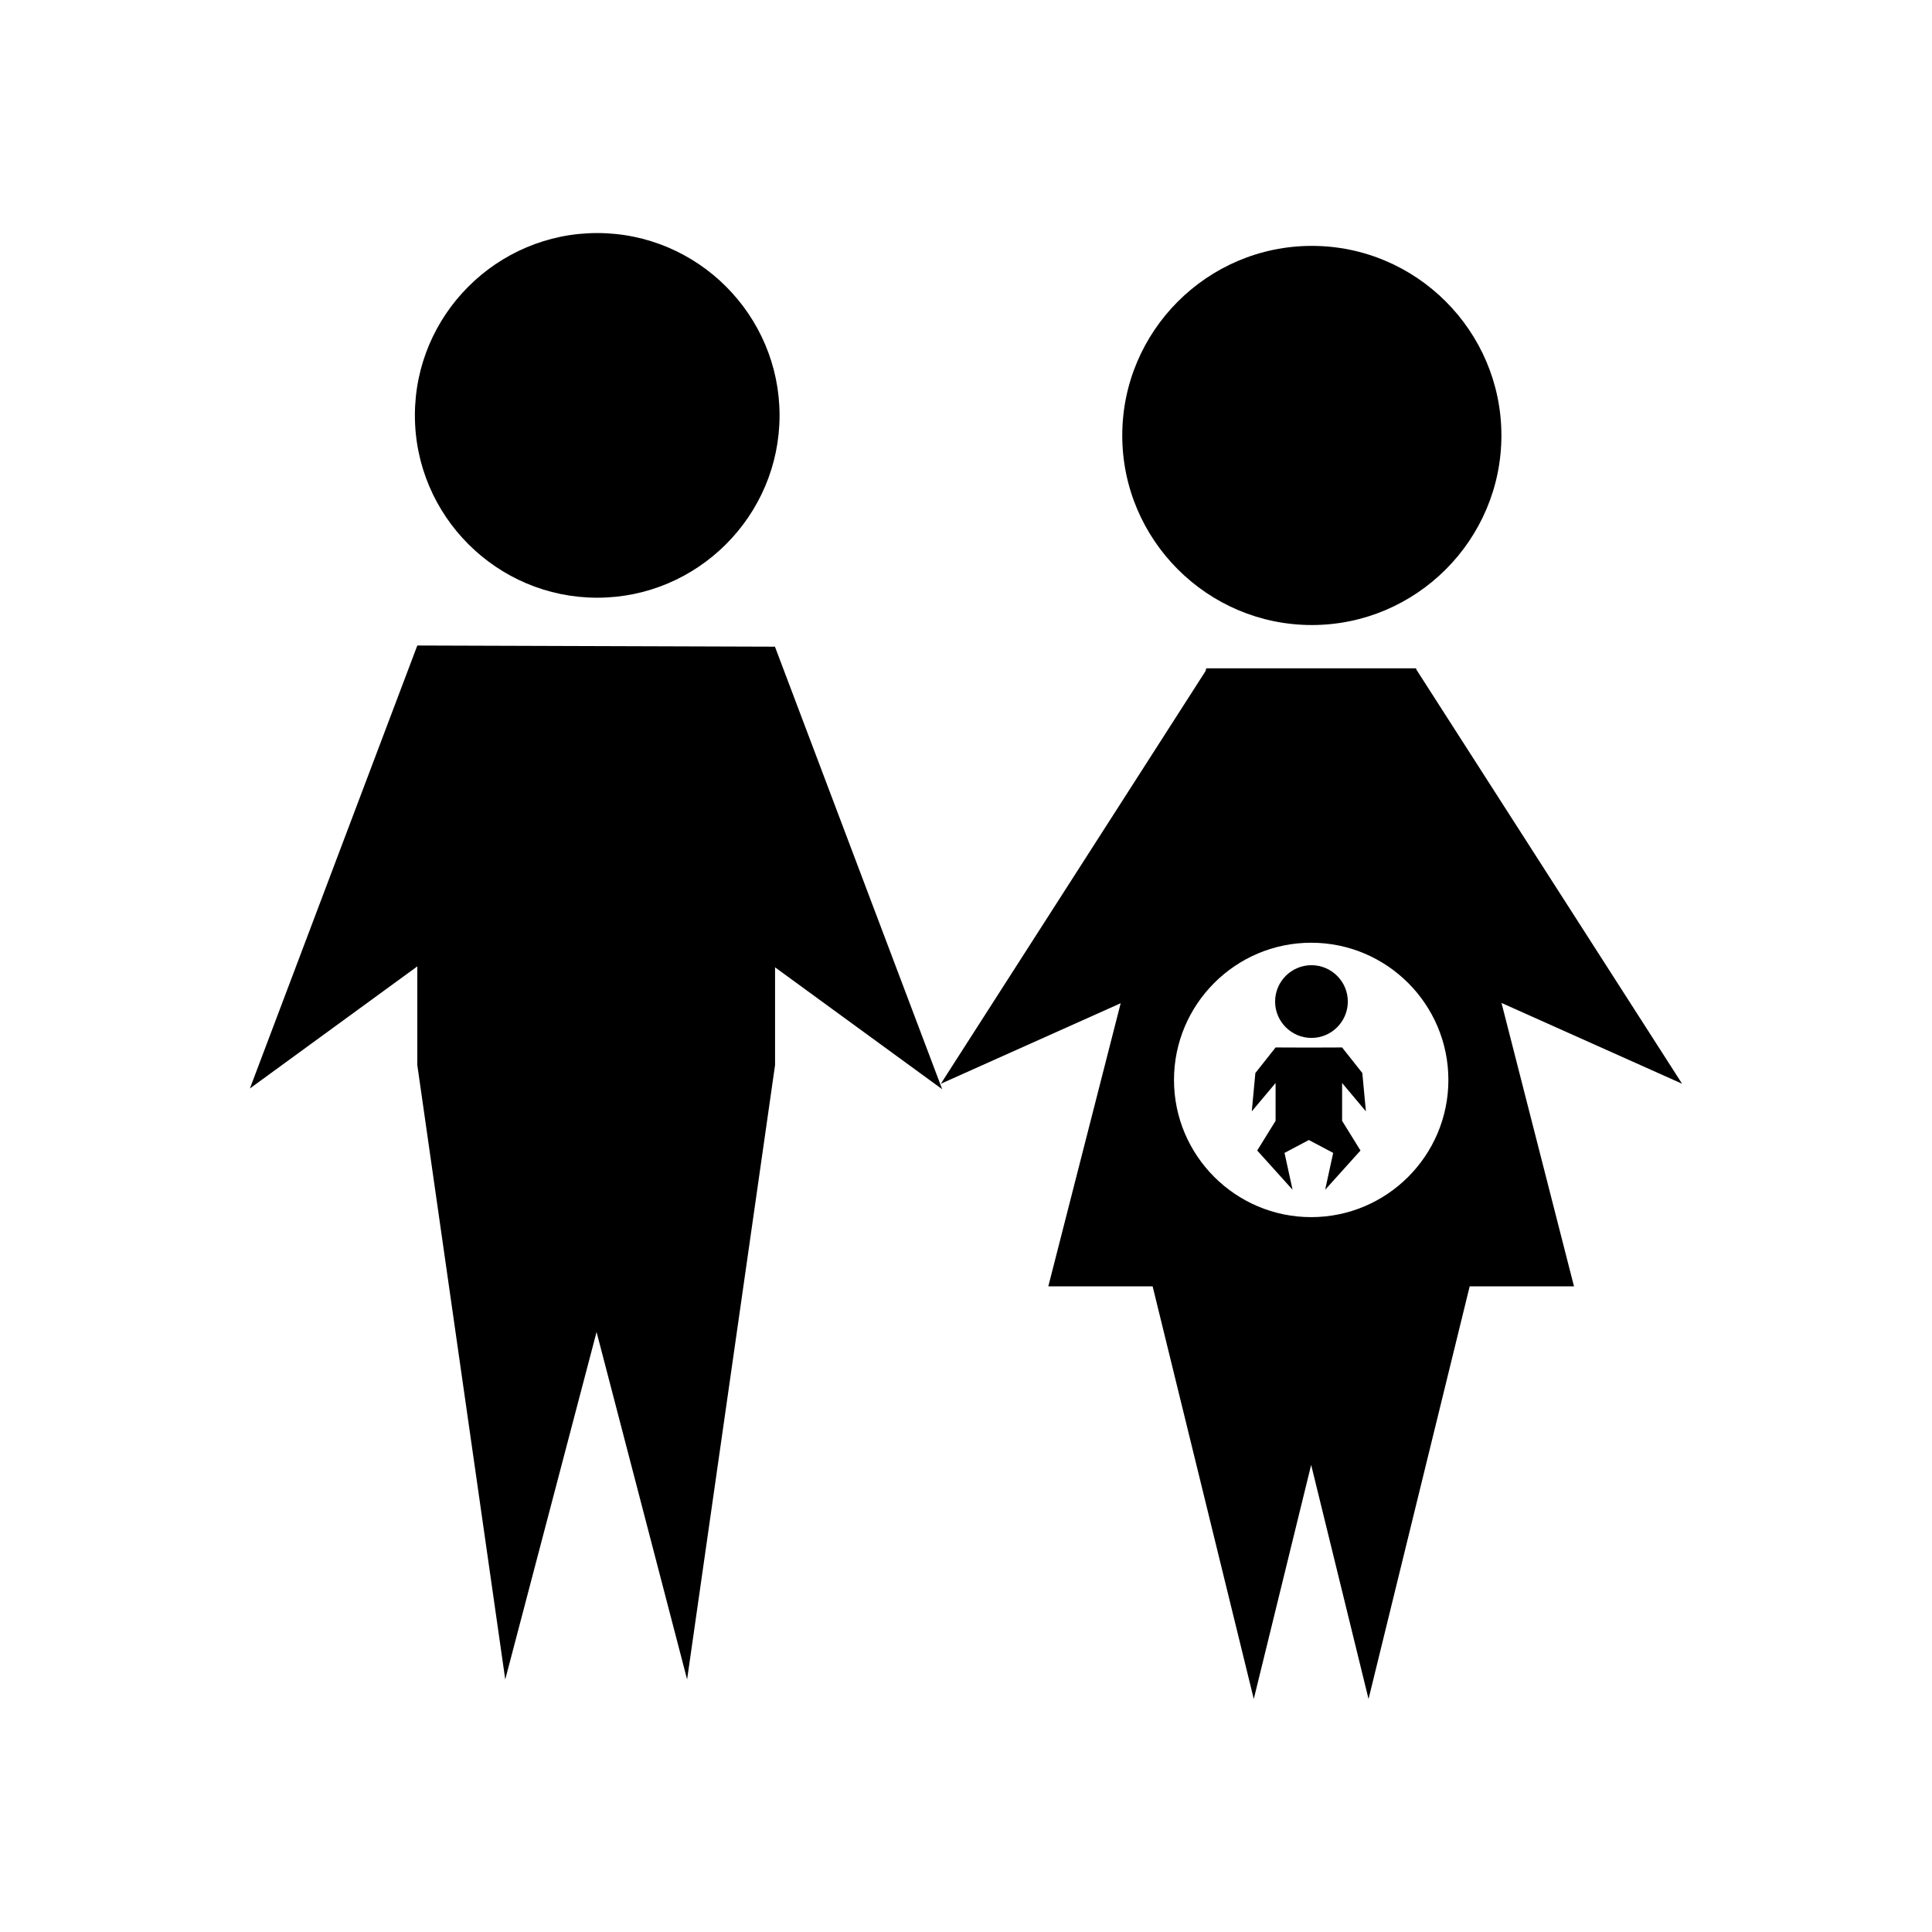
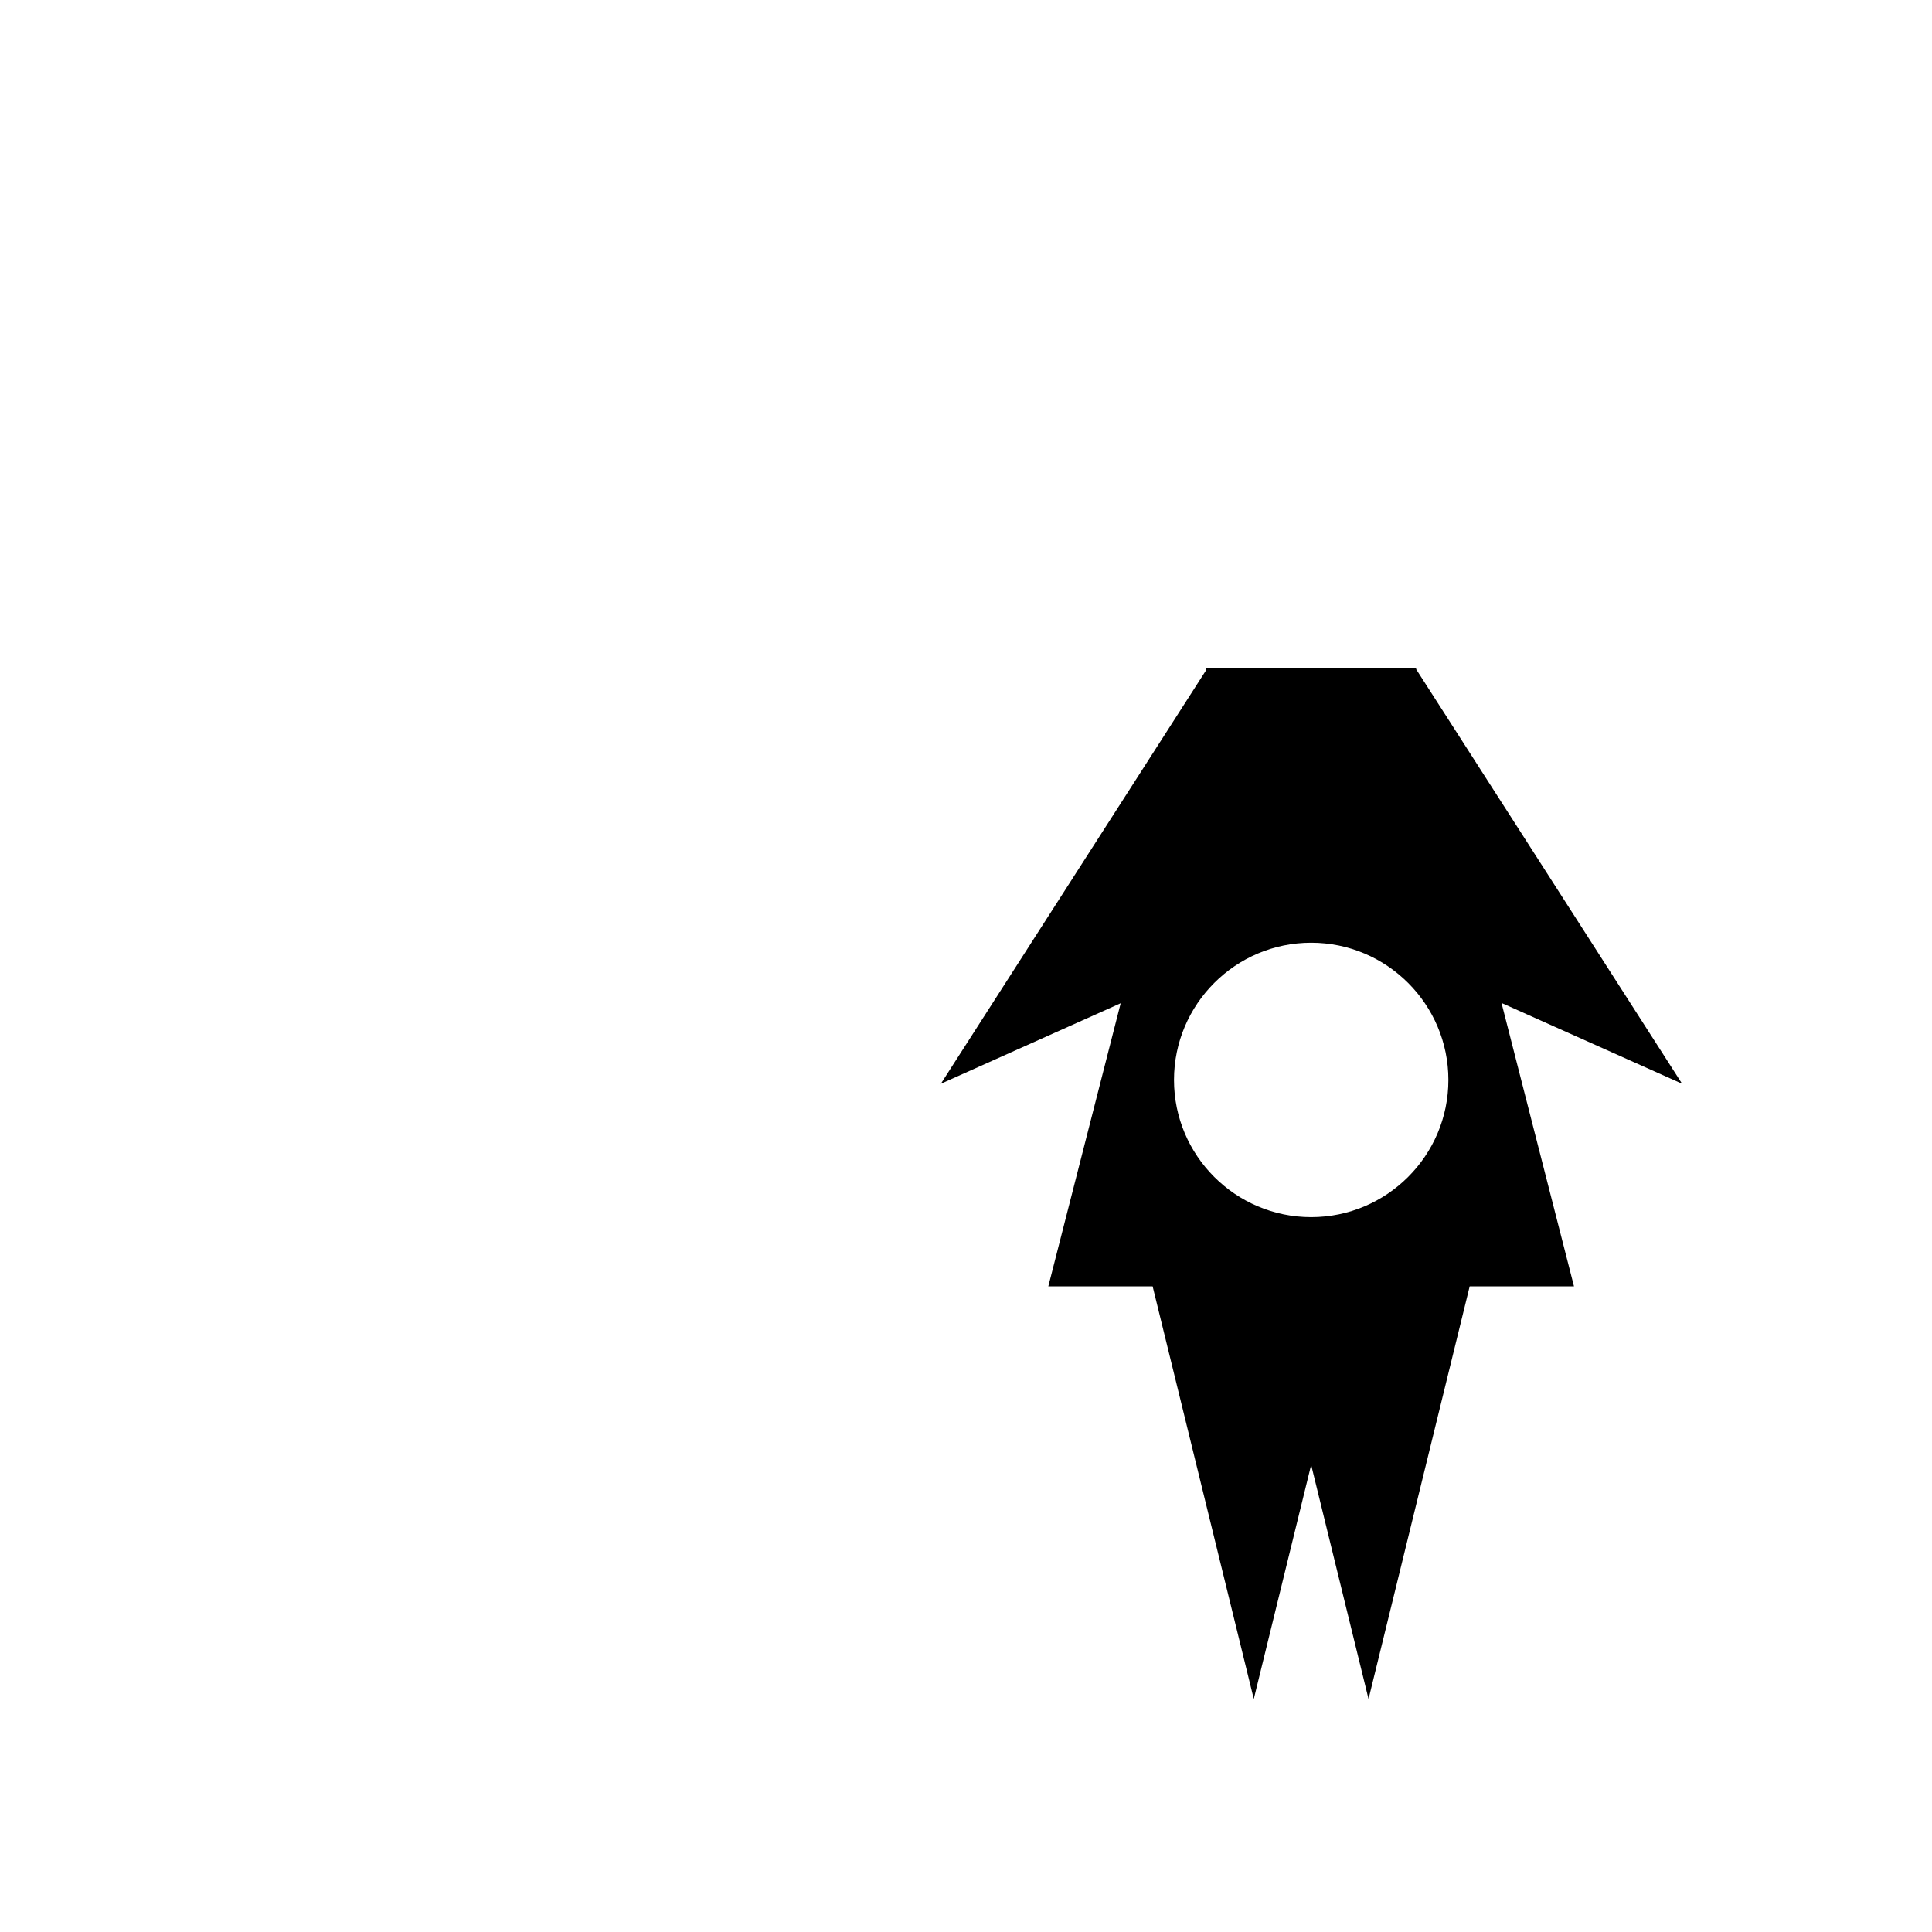
<svg xmlns="http://www.w3.org/2000/svg" fill="#000000" width="800px" height="800px" version="1.1" viewBox="144 144 512 512">
  <g fill-rule="evenodd">
-     <path d="m491.65 309.64c27.668 0 50.238-22.566 50.238-50.238 0-27.676-22.566-50.238-50.238-50.238-27.676 0-50.238 22.566-50.238 50.238-0.004 27.672 22.566 50.238 50.238 50.238z" />
    <path d="m589.77 431.2-35.207-54.879-35.211-54.879-0.004 0.004c-0.031-0.109-0.059-0.227-0.09-0.336h-27.797-27.789c-0.059 0.242-0.121 0.484-0.188 0.727l-34.945 54.484-35.207 54.887 47.66-21.34c-6.398 25.004-12.785 50.023-19.18 75.031h27.648l13.359 54.492 13.445 54.855 13.445-54.855 1.762-7.184 1.762 7.184 13.445 54.855 13.445-54.855 13.359-54.492h27.645c-6.402-25.035-12.809-50.074-19.211-75.109zm-98.293 35.352c-20.047 0-36.355-16.309-36.355-36.359 0-20.051 16.309-36.359 36.355-36.359 20.047 0 36.359 16.309 36.359 36.359 0 20.051-16.309 36.359-36.359 36.359z" />
-     <path d="m371.52 374-22.121-58.539v-0.086h-0.031l-0.016-0.035-0.082 0.035-94.68-0.309v0.082l-0.023-0.012-22.176 58.66-22.164 58.656 44.363-32.348v26.148l23.305 162.81 24.199-92.066 23.996 92.066 23.309-162.81v-25.898l44.293 32.301z" />
-     <path d="m302.27 302.4c26.609 0 48.32-21.711 48.32-48.32s-21.711-48.32-48.32-48.32-48.32 21.711-48.32 48.32 21.703 48.32 48.32 48.32z" />
-     <path d="m491.55 419.06c5.309 0 9.637-4.328 9.637-9.637s-4.328-9.637-9.637-9.637c-5.309 0-9.637 4.328-9.637 9.637s4.328 9.637 9.637 9.637z" />
-     <path d="m505.98 438.52-0.953-10.16-5.356-6.773-8.816 0.031-8.812-0.031-5.356 6.773-0.953 10.16 6.309-7.512v10.02l-4.867 7.871 9.371 10.402-2.137-9.77 6.449-3.414 6.449 3.414-2.129 9.77 9.363-10.402-4.871-7.871v-10.02z" />
  </g>
</svg>